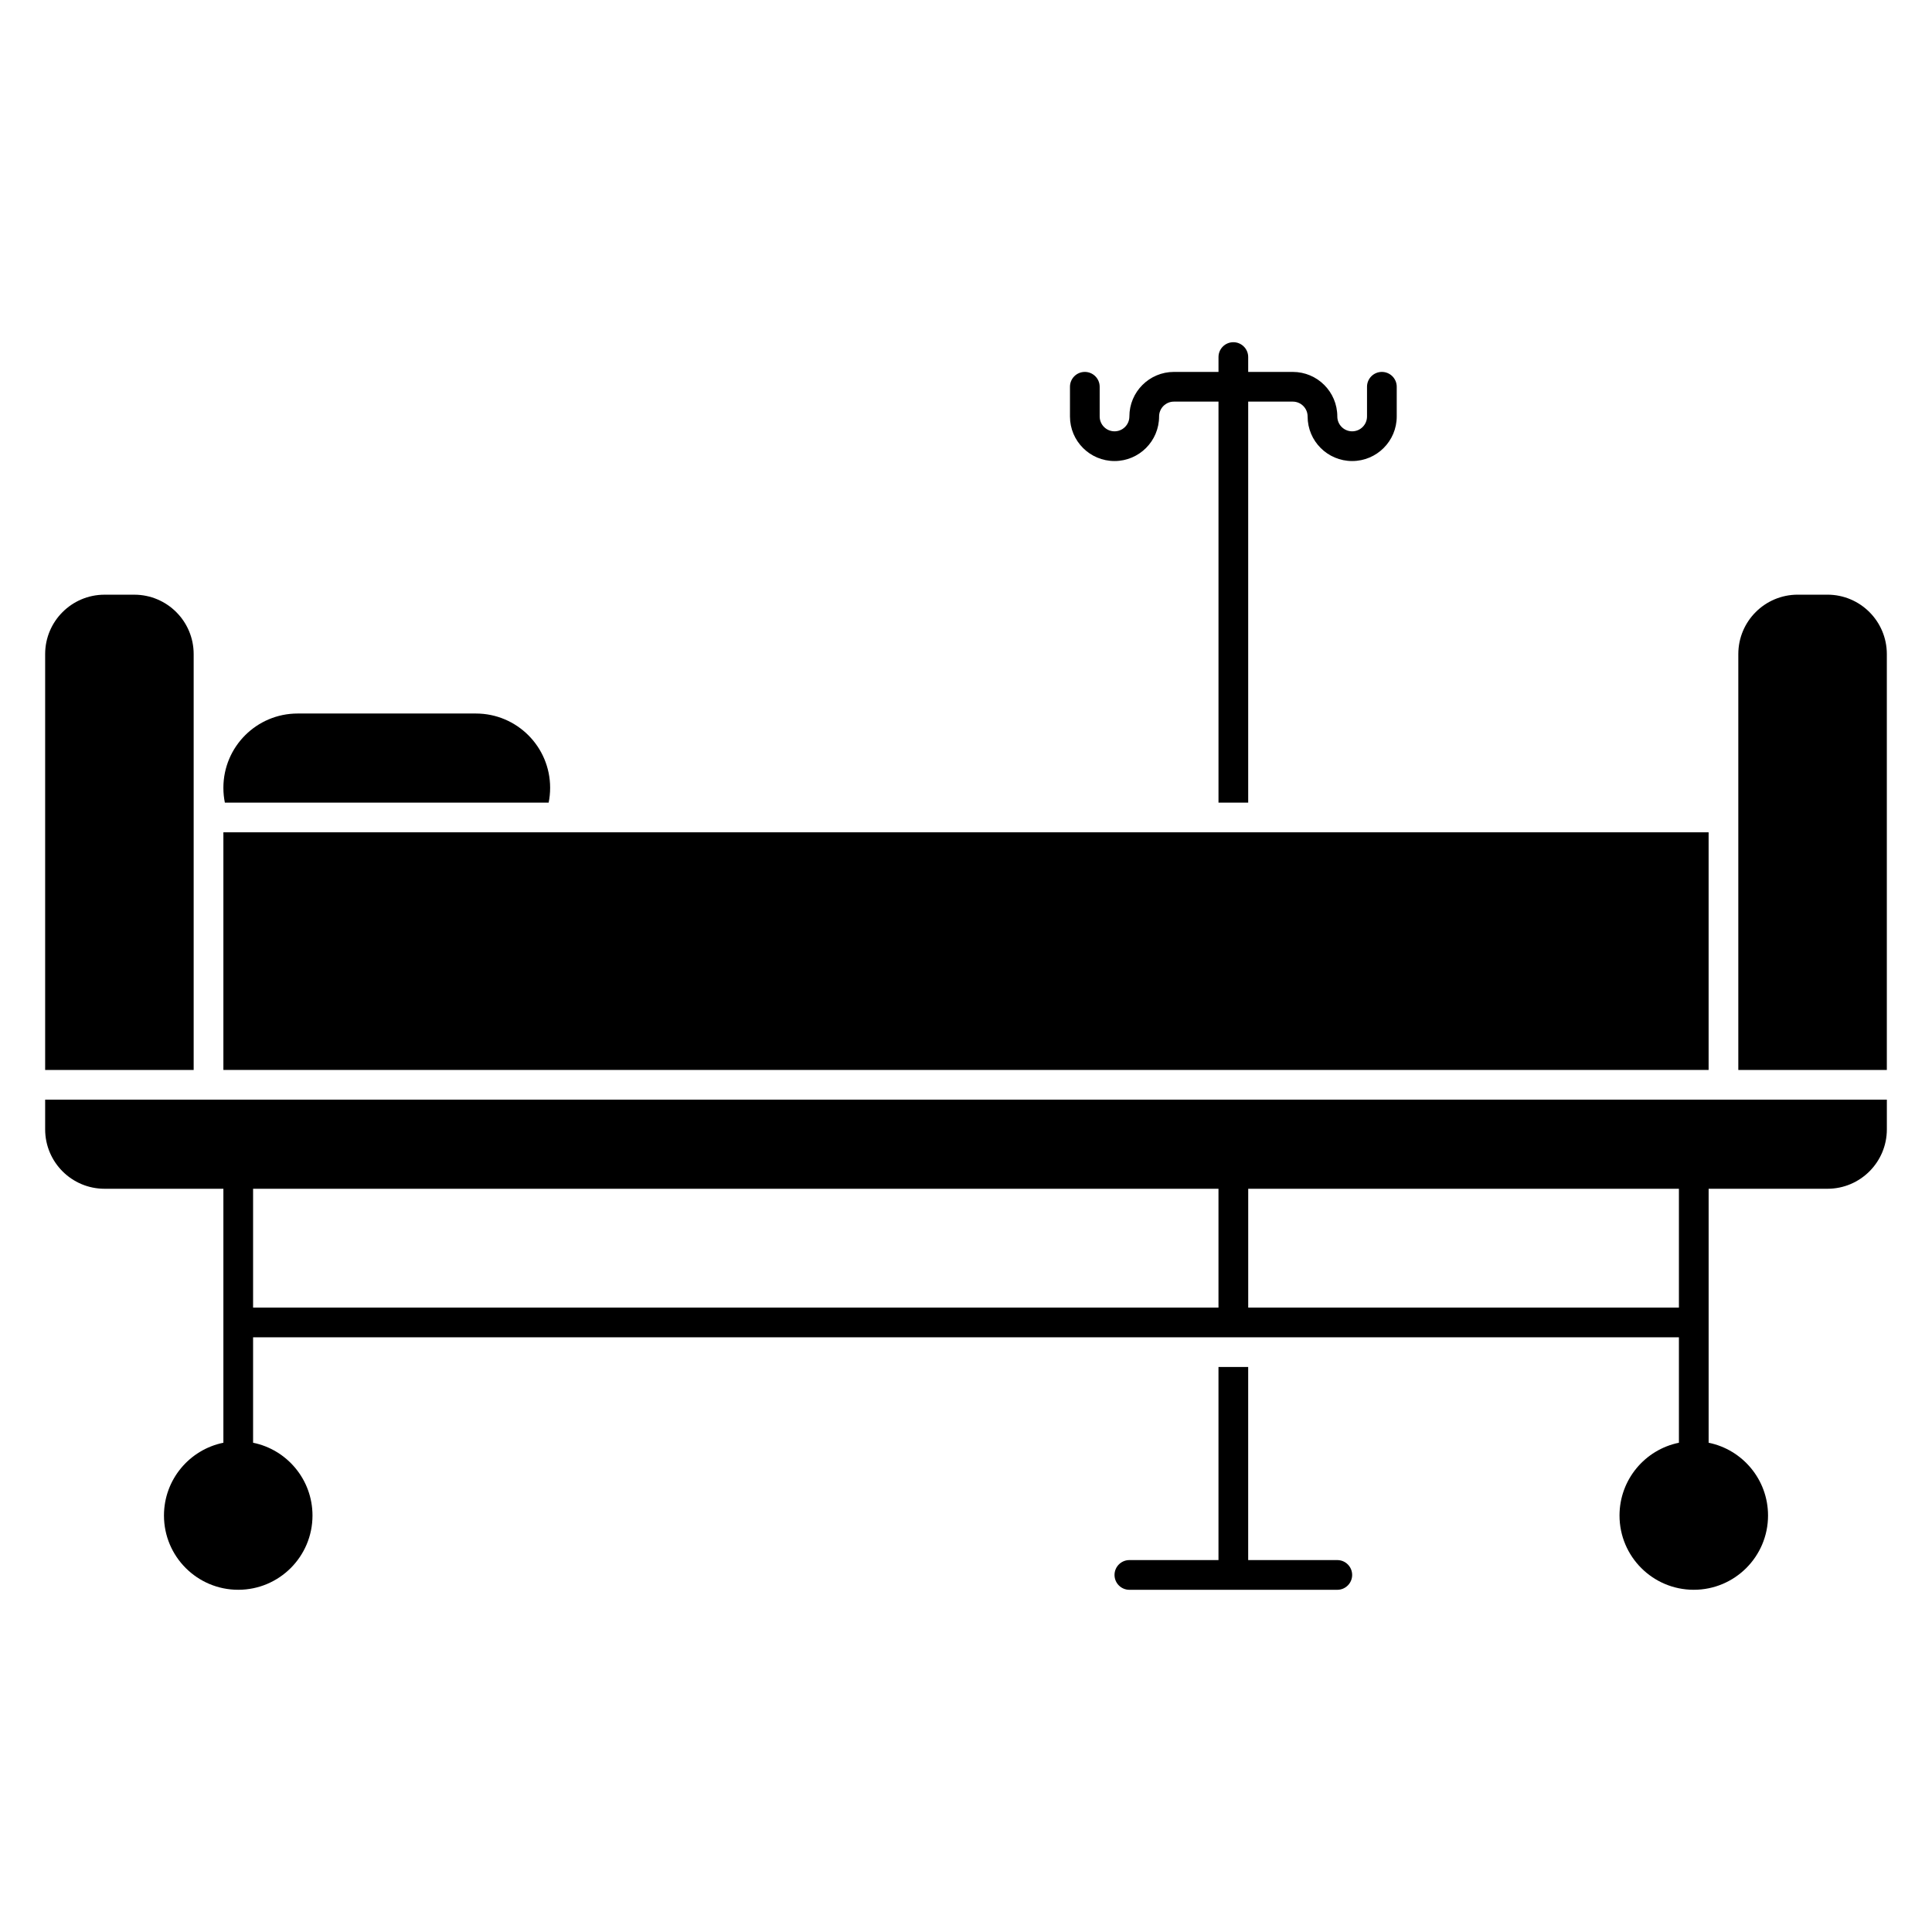
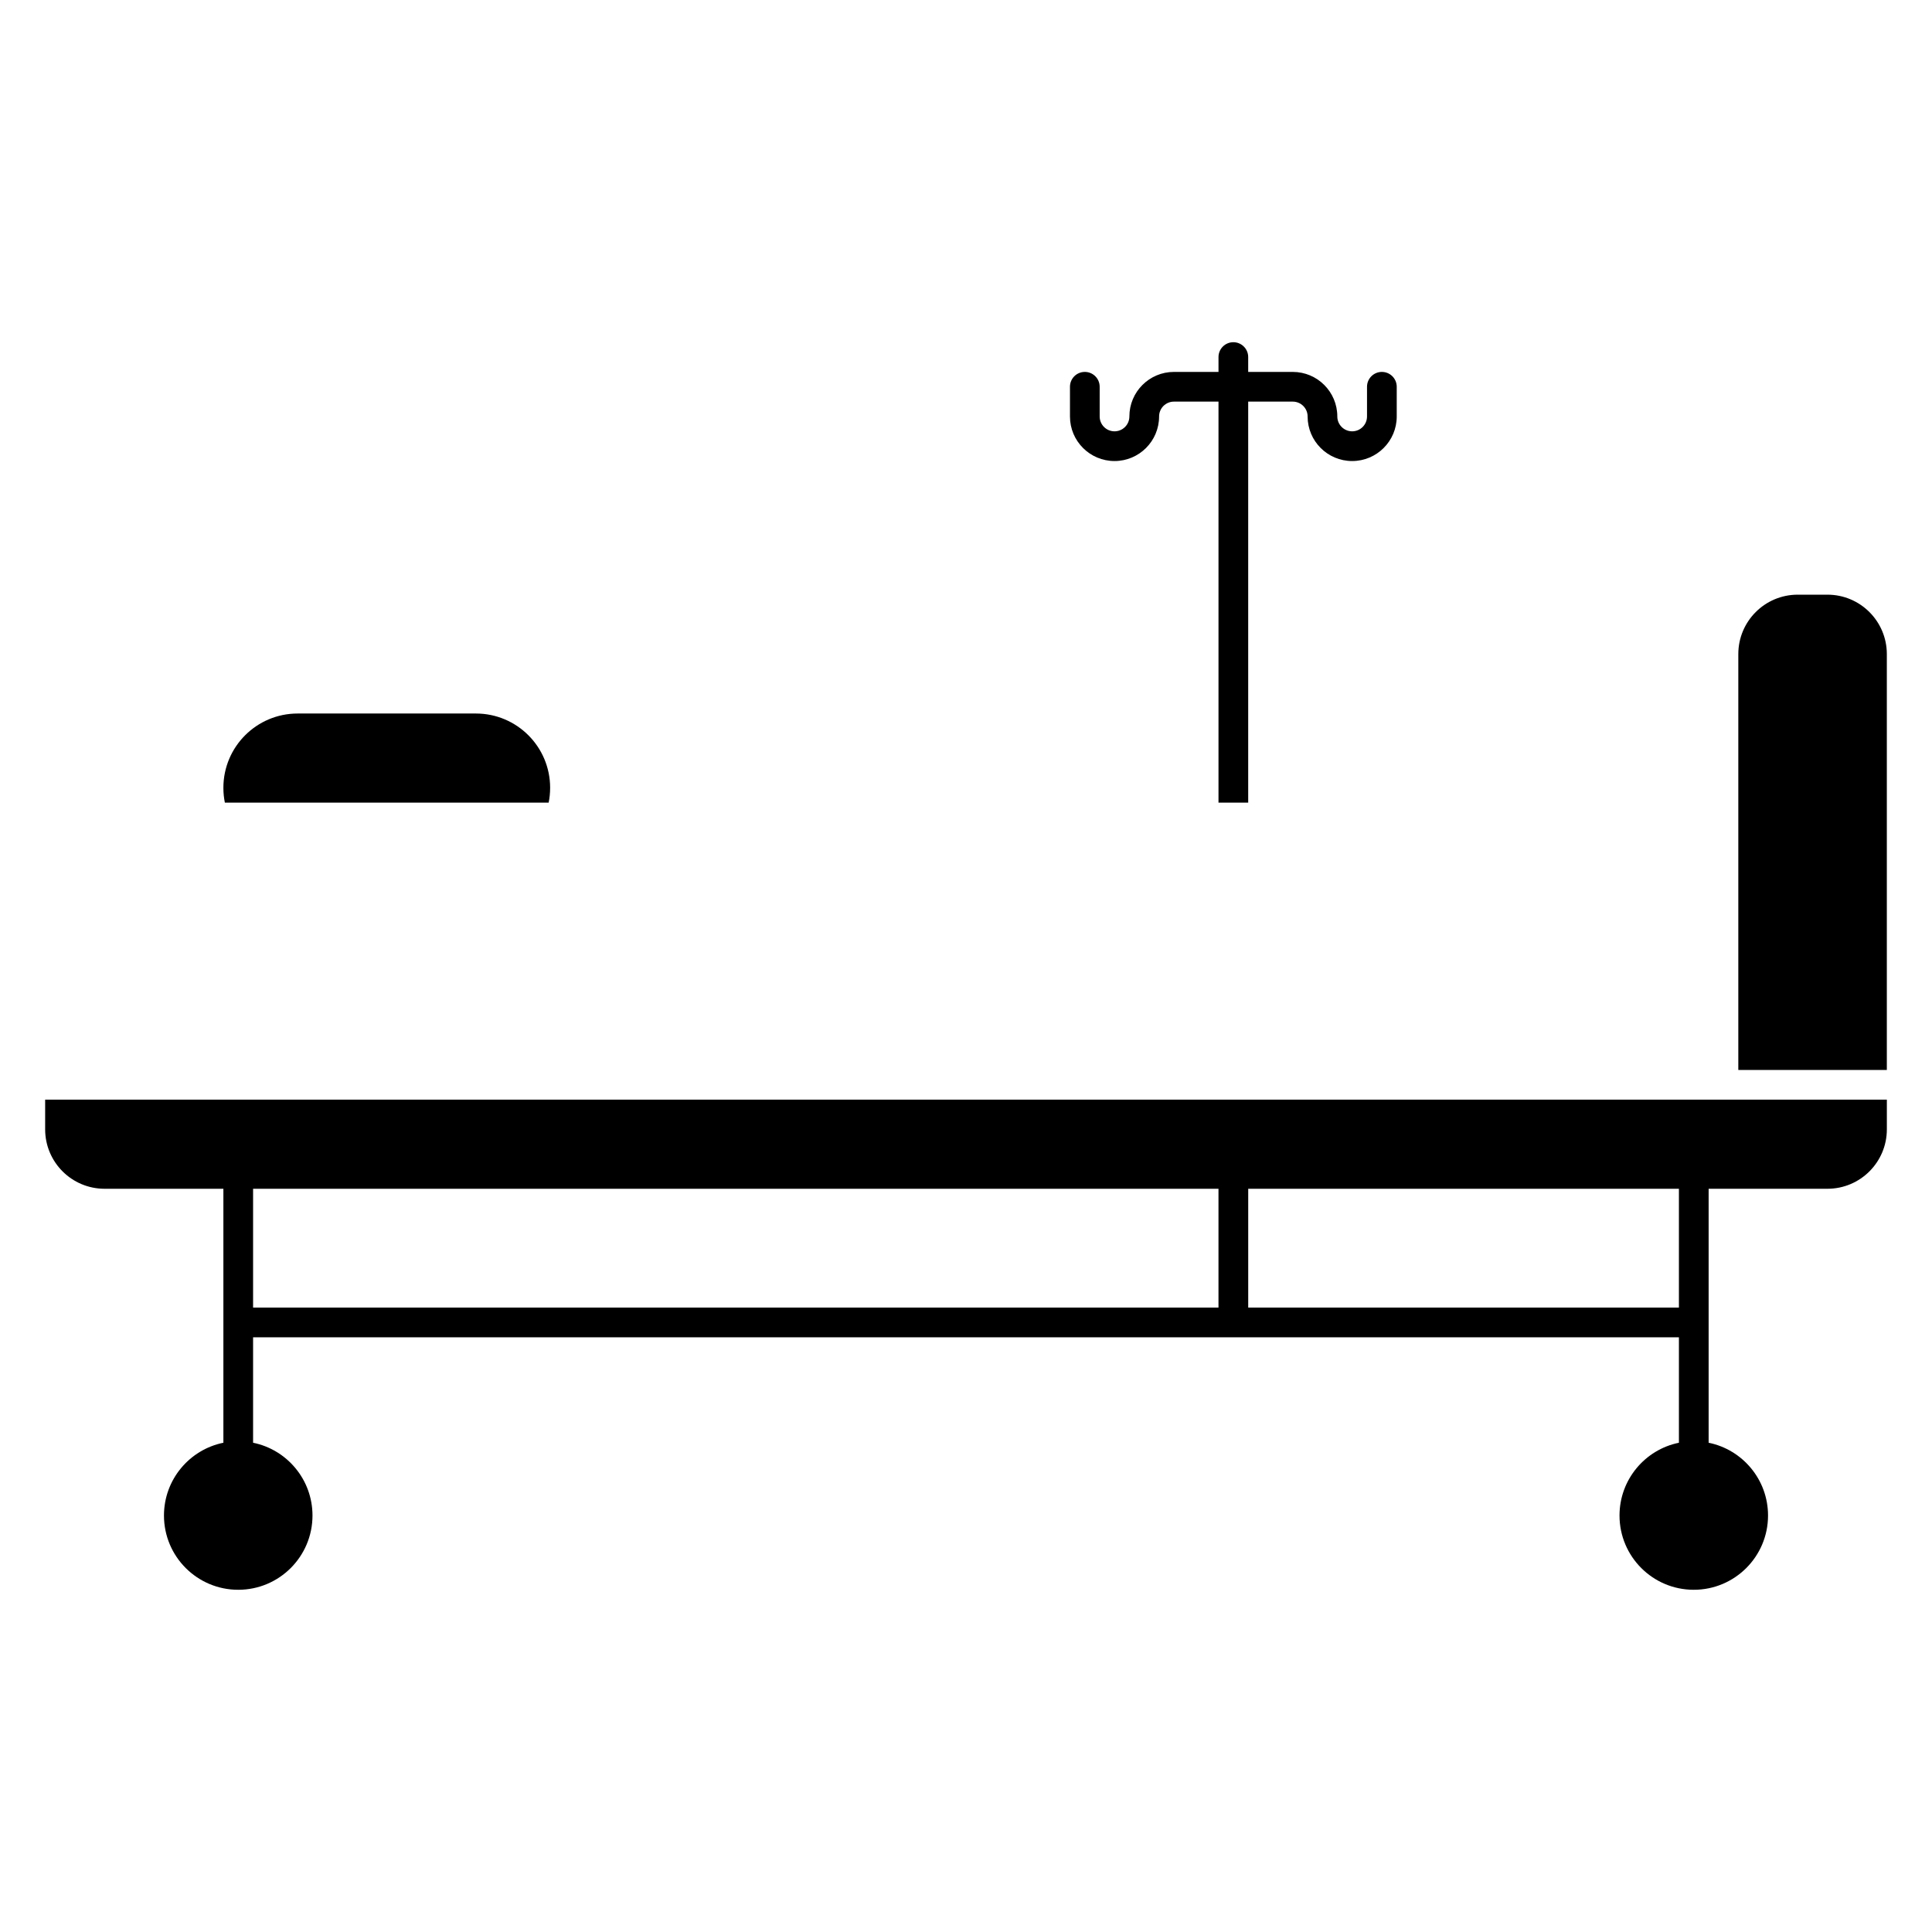
<svg xmlns="http://www.w3.org/2000/svg" fill="#000000" width="800px" height="800px" version="1.1" viewBox="144 144 512 512">
  <g>
    <path d="m470.85 234.69c2.172 0 3.934 1.762 3.934 3.934v3.938h11.809c6.523 0 11.809 5.285 11.809 11.809 0 2.172 1.762 3.934 3.938 3.934 2.172 0 3.934-1.762 3.934-3.934v-7.875c0-2.172 1.762-3.934 3.938-3.934 2.172 0 3.938 1.762 3.938 3.934v7.875c0 6.519-5.289 11.809-11.809 11.809-6.523 0-11.809-5.289-11.809-11.809 0-2.176-1.762-3.938-3.938-3.938h-11.809v106.27h-7.871v-106.27h-11.809c-2.172 0-3.934 1.762-3.934 3.938 0 6.519-5.289 11.809-11.809 11.809-6.523 0-11.809-5.289-11.809-11.809v-7.875c0-2.172 1.762-3.934 3.938-3.934 2.172 0 3.934 1.762 3.934 3.934v7.875c0 2.172 1.762 3.934 3.938 3.934 2.172 0 3.934-1.762 3.934-3.934 0-6.523 5.289-11.809 11.809-11.809h11.809v-3.938c0-2.172 1.762-3.934 3.938-3.934z" />
-     <path d="m203.2 364.57v62.977h393.6v-62.977z" />
    <path d="m211.07 526.34v-27.945h377.86v27.945c-8.98 1.824-15.742 9.766-15.742 19.289 0 10.867 8.812 19.68 19.68 19.68 10.867 0 19.68-8.812 19.68-19.68 0-9.523-6.762-17.465-15.742-19.289v-67.305h31.488c8.691 0 15.742-7.051 15.742-15.746v-7.871h-488.07v7.871c0 8.695 7.051 15.746 15.746 15.746h31.488v67.305c-8.984 1.824-15.746 9.766-15.746 19.289 0 10.867 8.812 19.68 19.68 19.68 10.871 0 19.68-8.812 19.68-19.68 0-9.523-6.762-17.465-15.742-19.289zm377.86-35.816v-31.488h-114.14v31.488zm-122.02 0v-31.488h-255.84v31.488z" fill-rule="evenodd" />
-     <path d="m171.71 301.6c-8.695 0-15.746 7.051-15.746 15.746v110.21h39.359v-110.21c0-8.695-7.047-15.746-15.742-15.746z" />
    <path d="m270.11 333.09c10.871 0 19.68 8.812 19.68 19.68 0 1.348-0.133 2.664-0.391 3.938h-85.809c-0.258-1.273-0.391-2.59-0.391-3.938 0-10.867 8.809-19.68 19.68-19.68z" />
    <path d="m604.67 317.34c0-8.695 7.047-15.746 15.742-15.746h7.875c8.691 0 15.742 7.051 15.742 15.746v110.21h-39.359z" />
-     <path d="m466.91 506.27v51.168h-23.617c-2.172 0-3.934 1.766-3.934 3.938s1.762 3.938 3.934 3.938h55.105c2.176 0 3.938-1.766 3.938-3.938s-1.762-3.938-3.938-3.938h-23.617v-51.168z" />
  </g>
</svg>